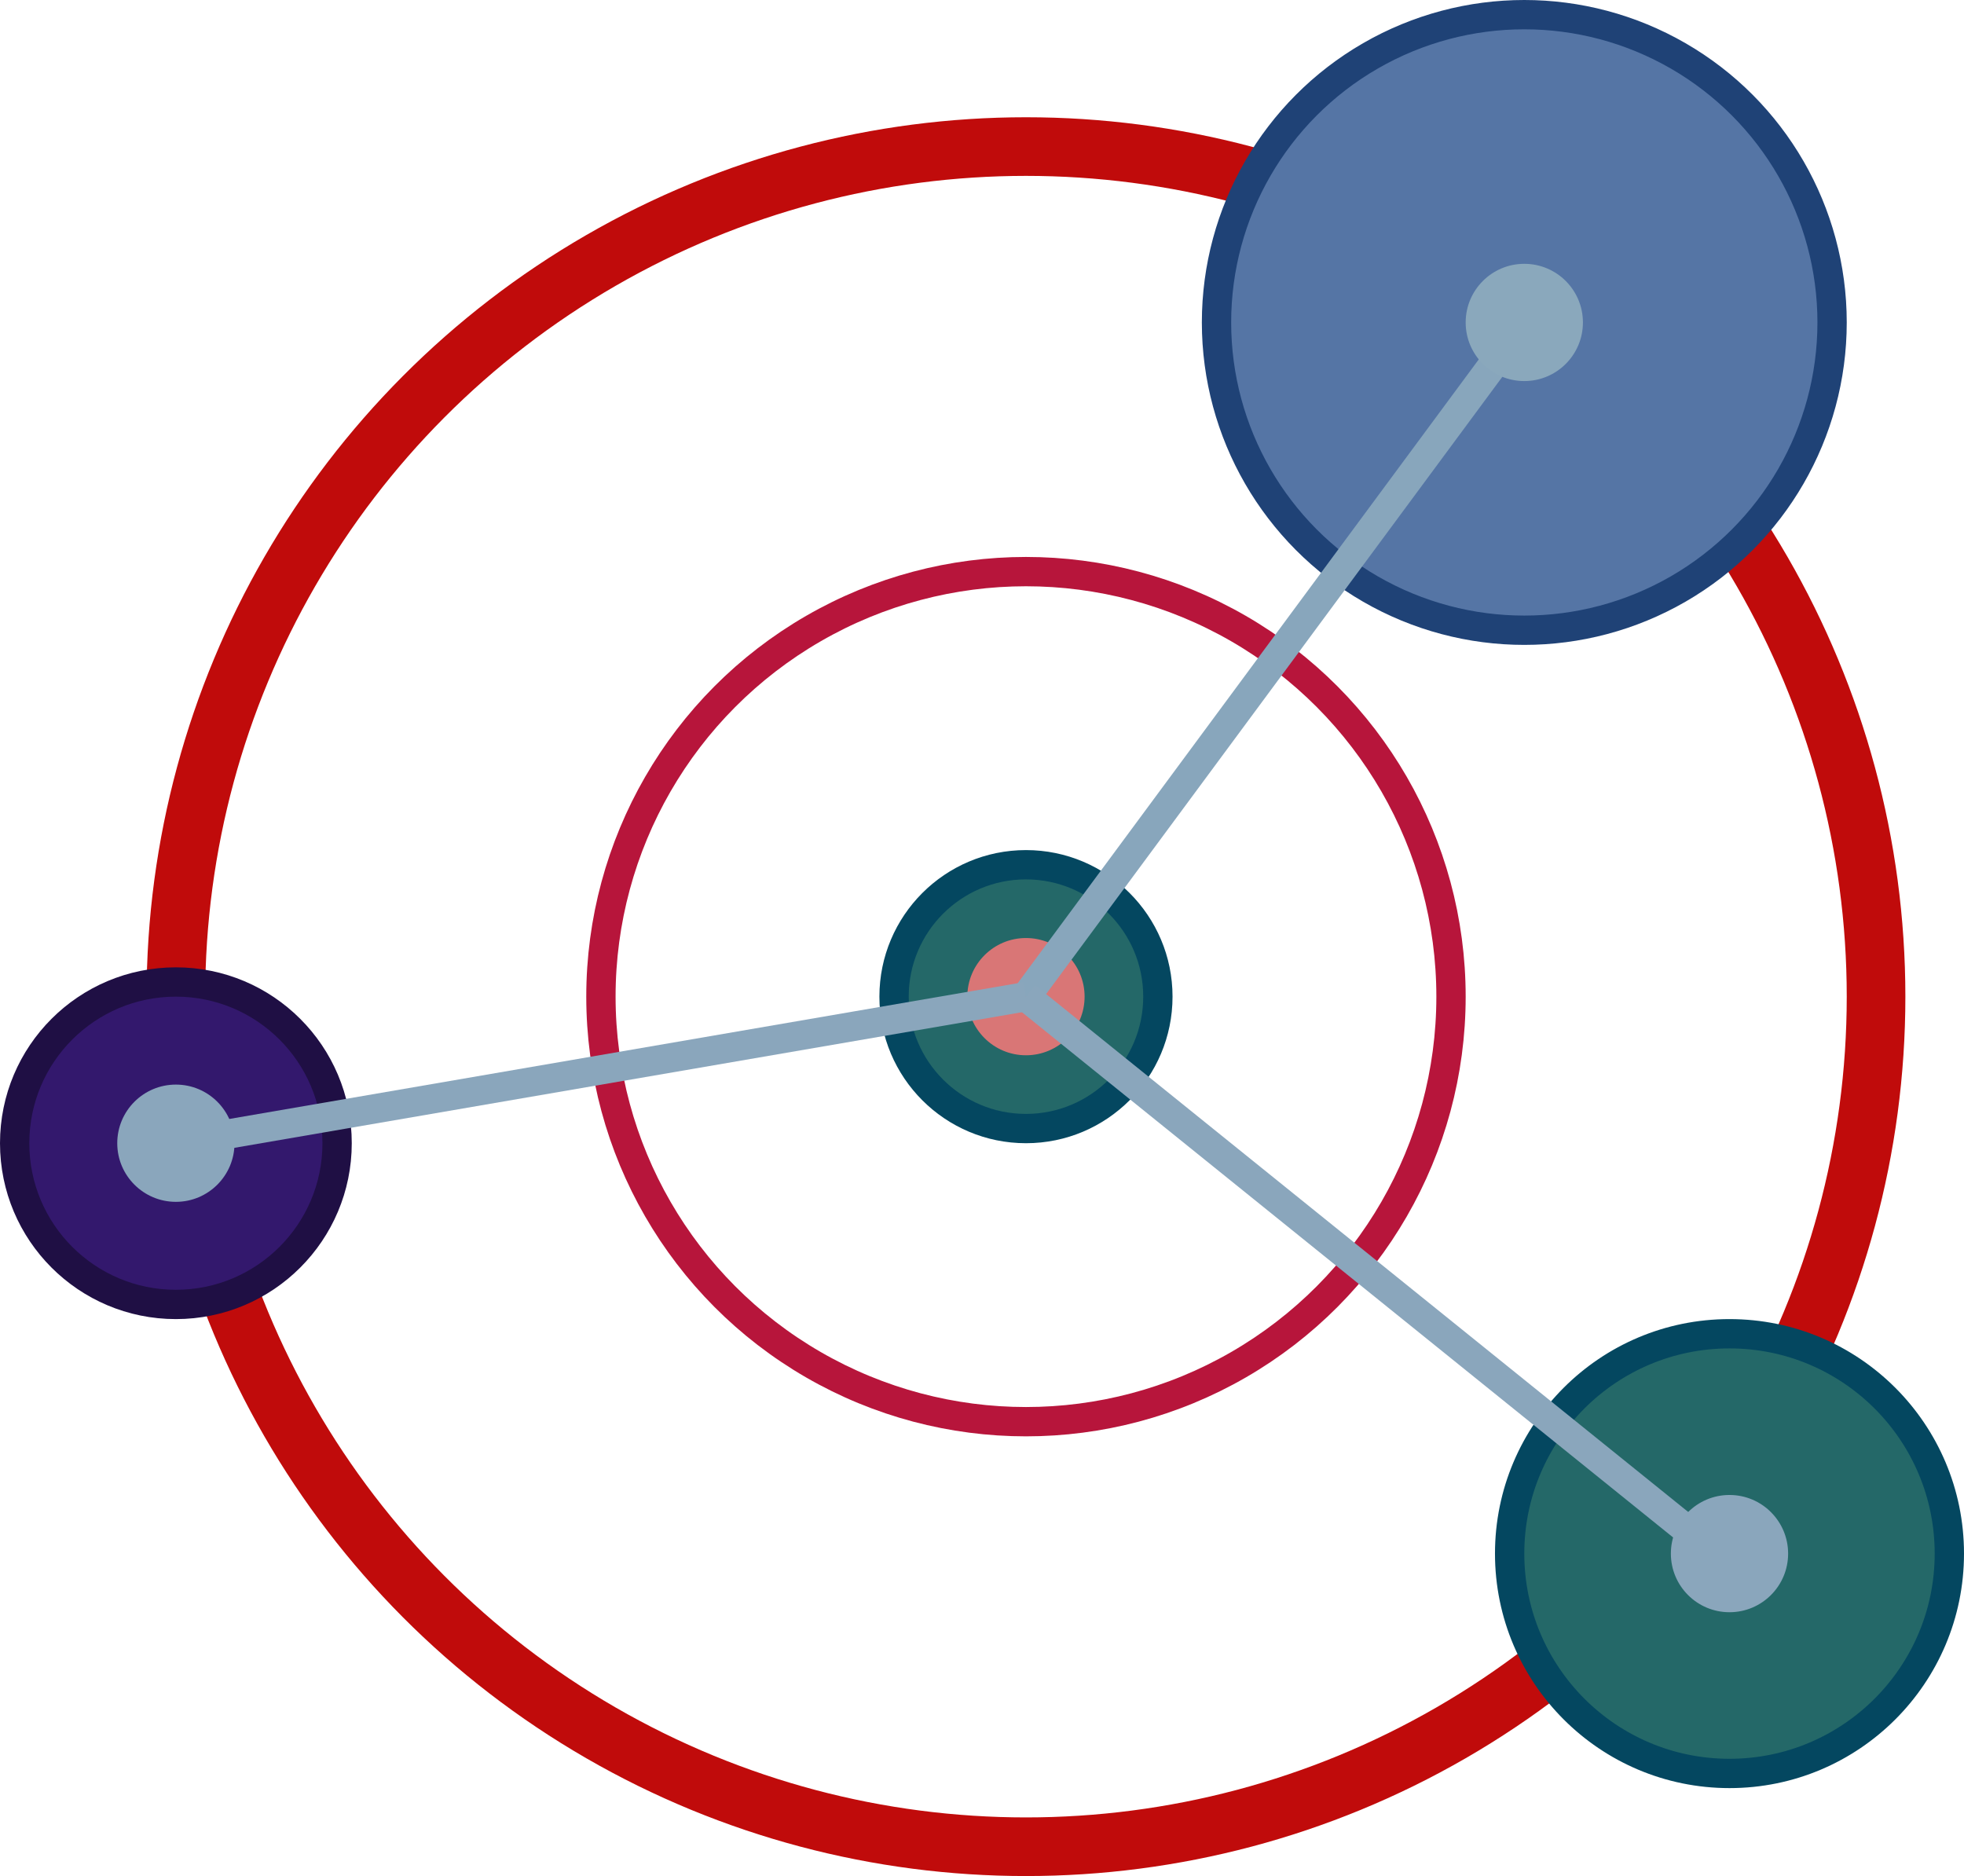
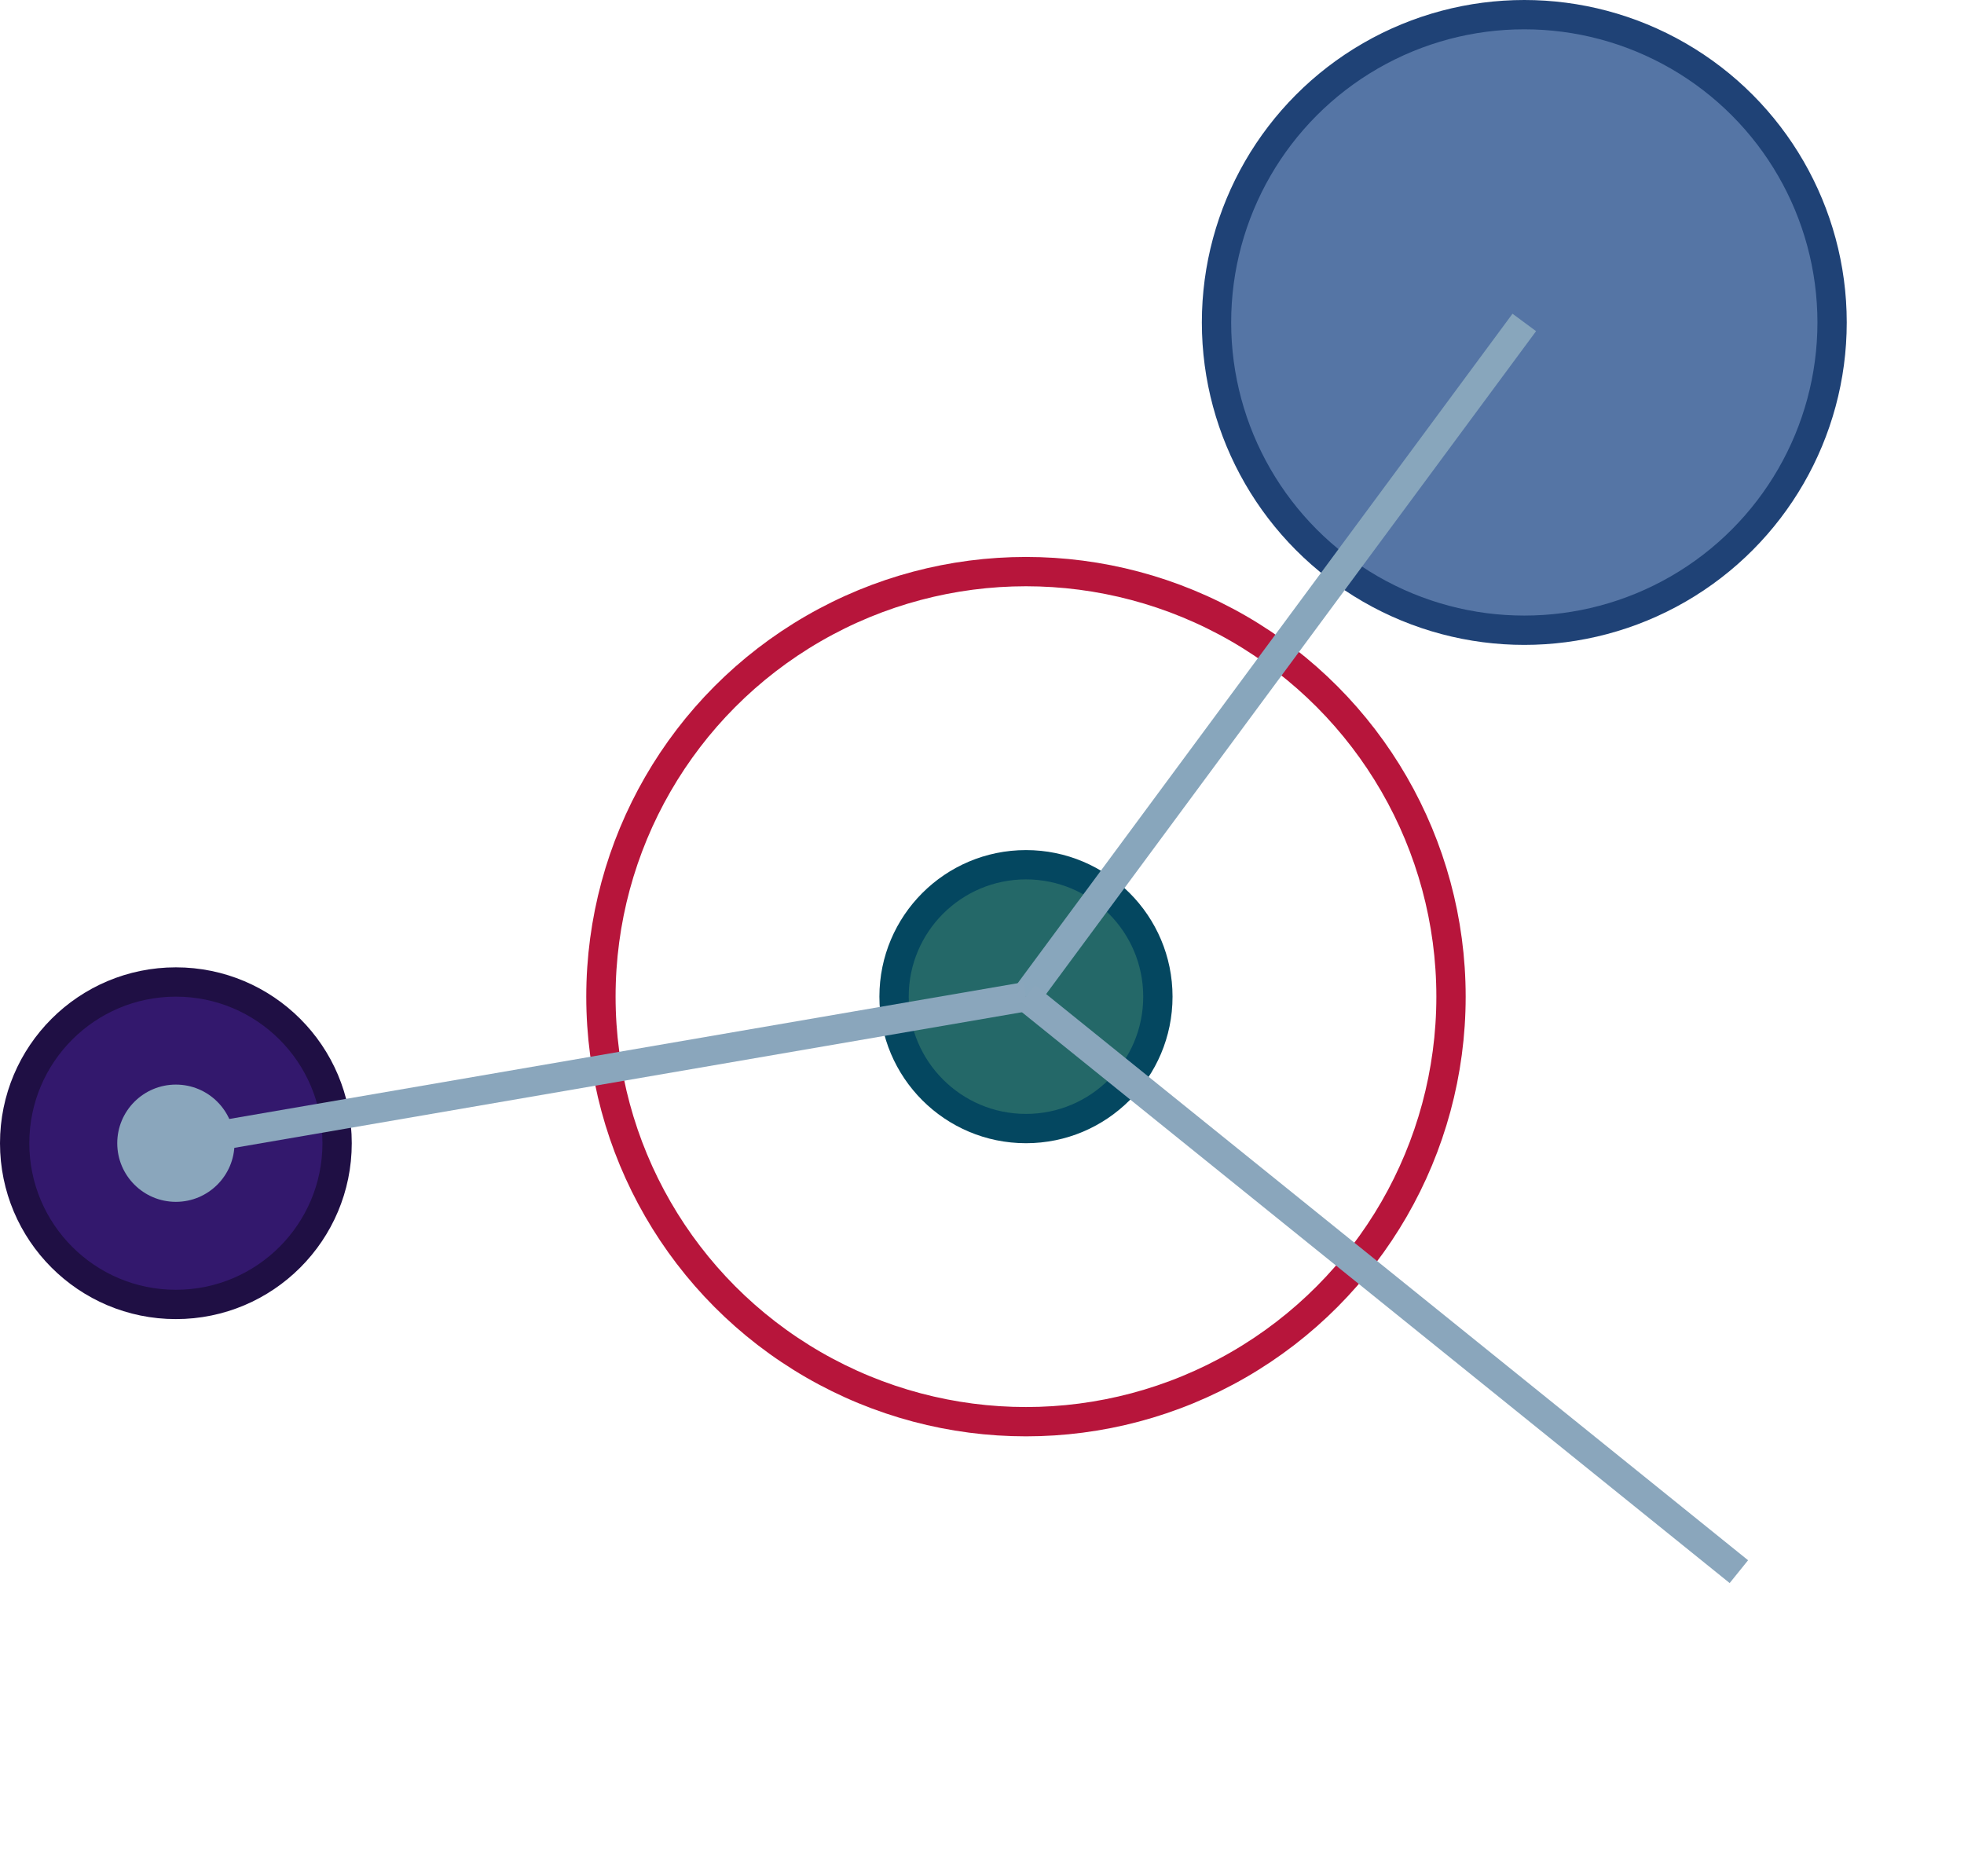
<svg xmlns="http://www.w3.org/2000/svg" width="67" height="64" viewBox="0 0 67 64" fill="none">
-   <circle cx="35" cy="34" r="29" stroke="#C00B0B" stroke-width="2" />
  <circle cx="52" cy="11" r="10.5" fill="#5575A5" stroke="#1F4276" />
-   <circle cx="59" cy="53" r="7.5" fill="#246868" stroke="#044760" />
  <circle cx="6" cy="39" r="5.5" fill="#33186D" stroke="#1F0F44" />
  <circle cx="35" cy="34" r="14.5" stroke="#B7153B" />
  <circle cx="35" cy="34" r="4.5" fill="#246868" stroke="#044760" />
-   <circle cx="35" cy="34" r="2" fill="#D97676" />
  <path d="M35 34L52 11" stroke="#88A6BC" />
  <path d="M35 34L59.32 53.616" stroke="#8AA6BC" />
-   <circle cx="52" cy="11" r="2" fill="#8AA8BC" />
-   <circle cx="59" cy="53" r="2" fill="#8AA6BC" />
  <circle cx="6" cy="39" r="2" fill="#8AA6BC" />
  <path d="M5.999 38.994L35 34" stroke="#8AA6BC" />
</svg>